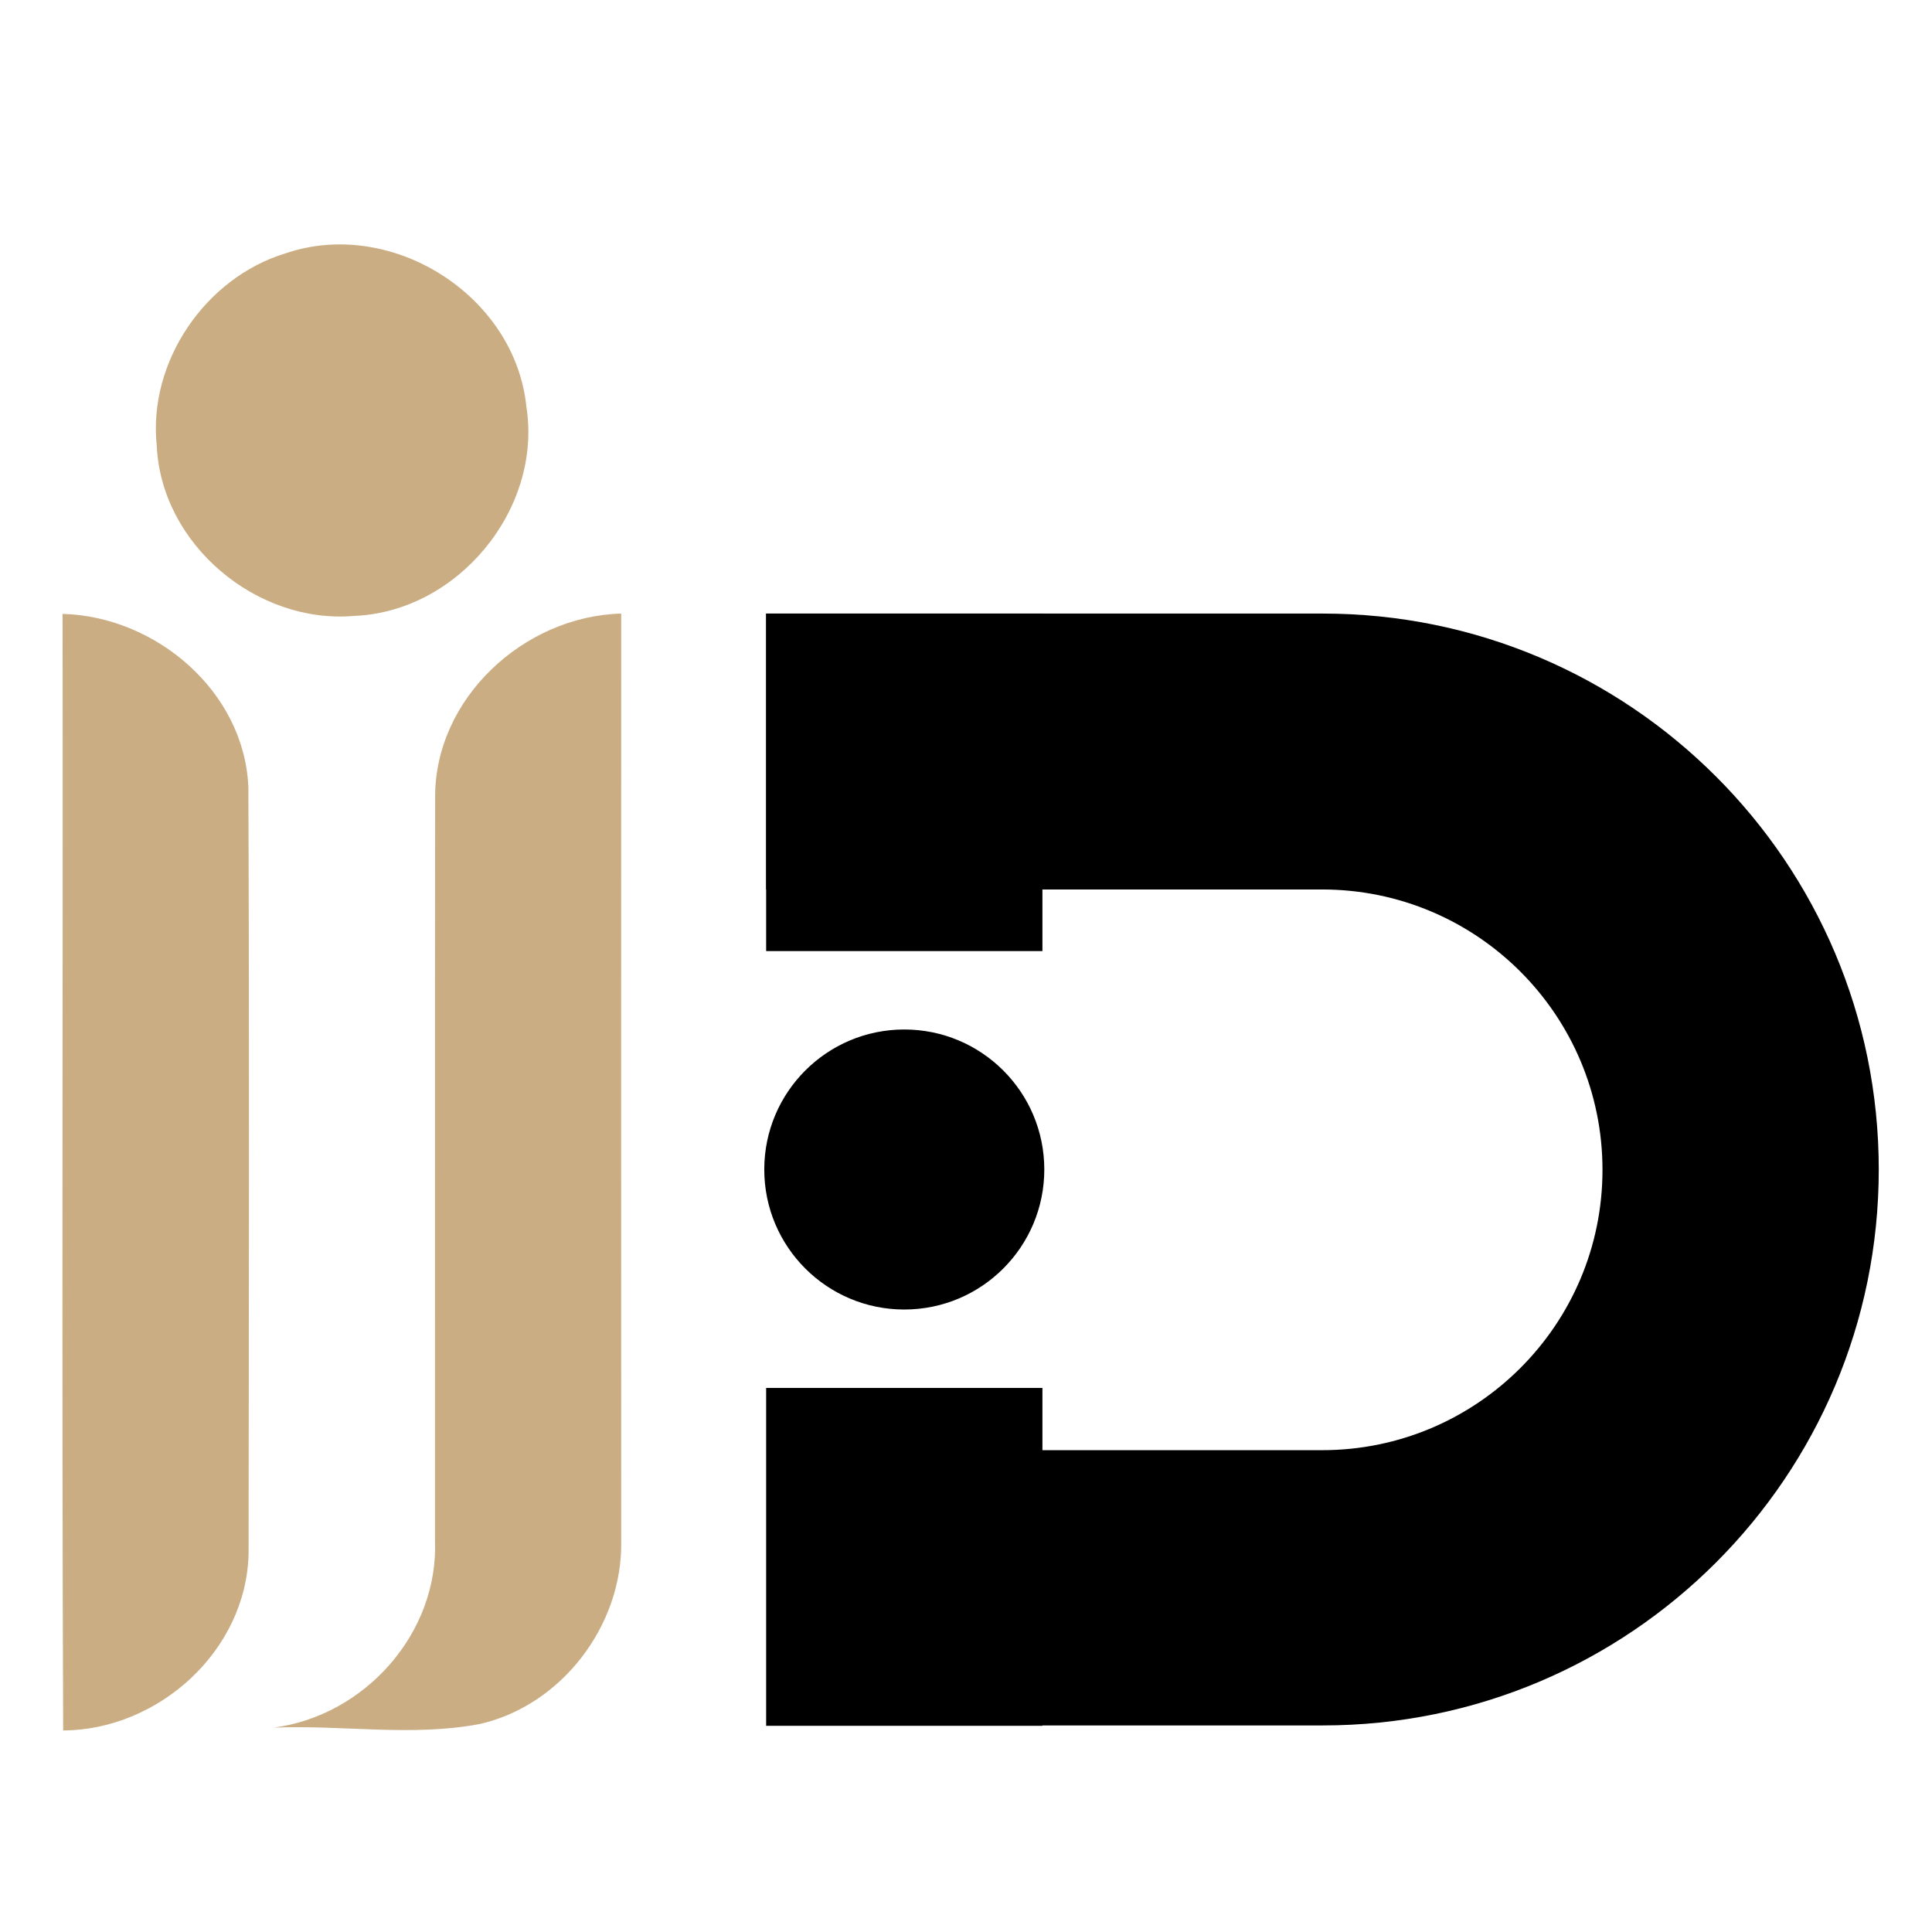
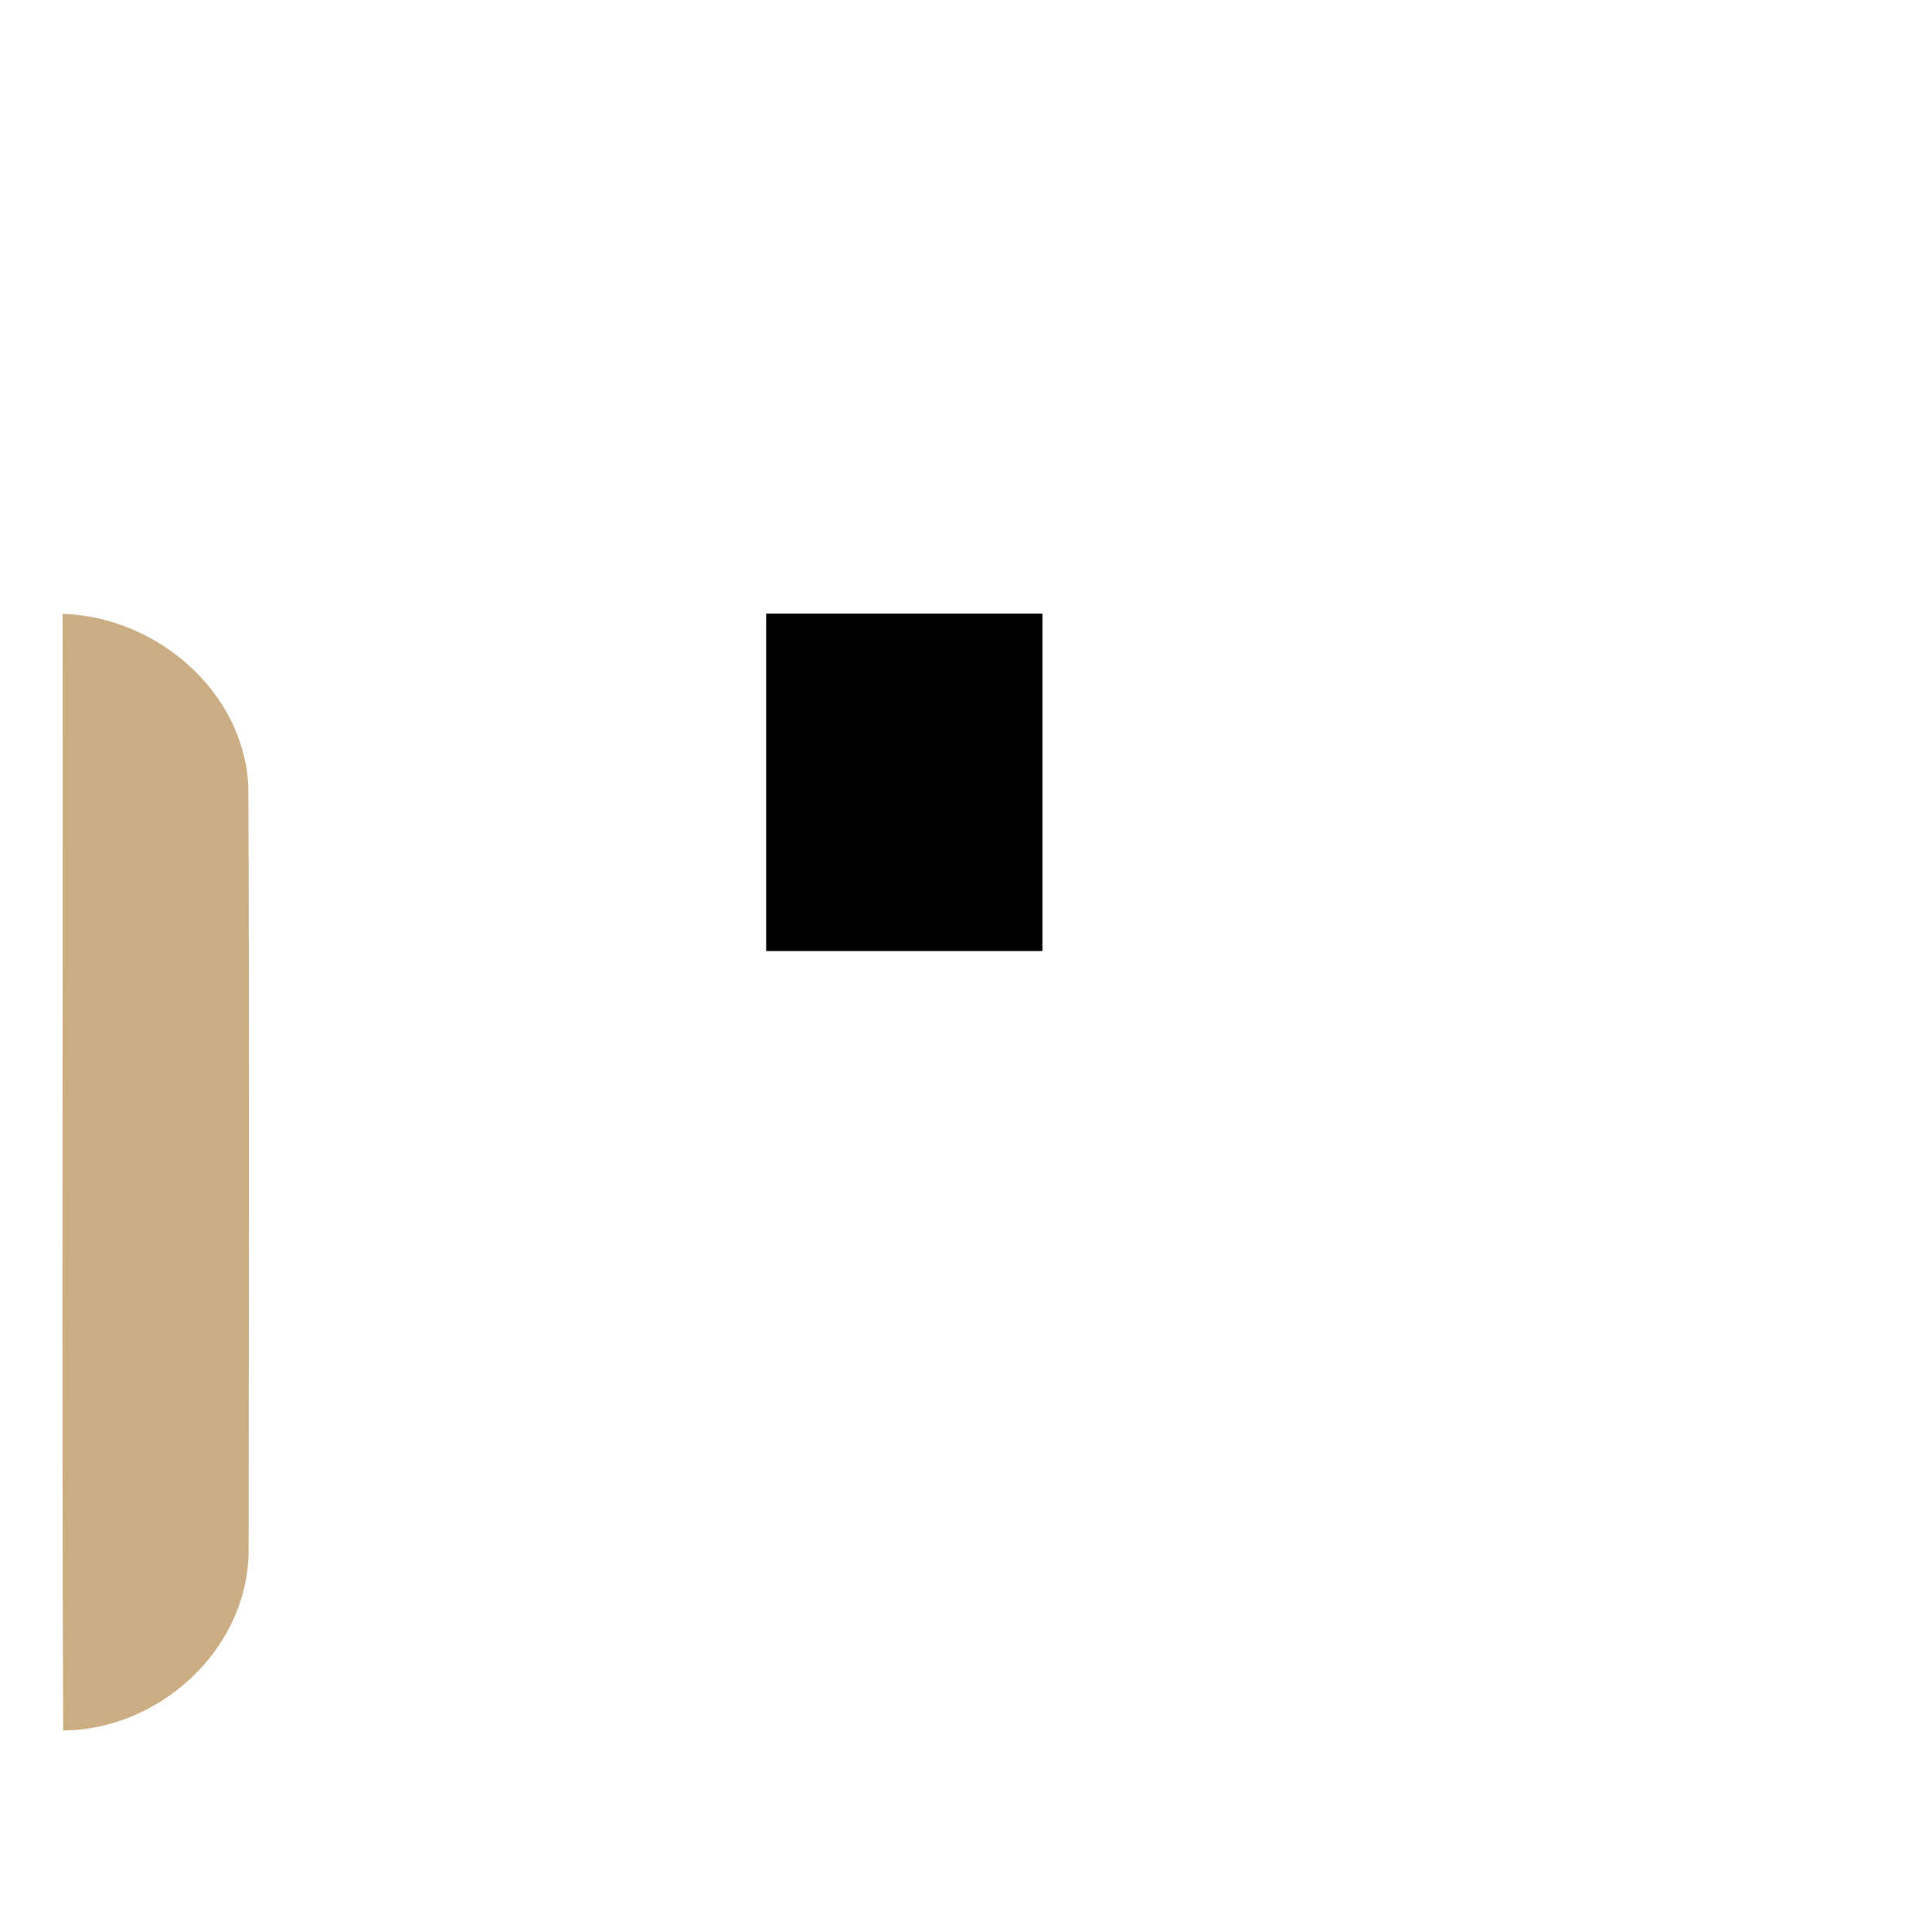
<svg xmlns="http://www.w3.org/2000/svg" version="1.1" id="Calque_1" x="0px" y="0px" width="36px" height="36px" viewBox="0 0 36 36" enable-background="new 0 0 36 36" xml:space="preserve">
  <g>
    <rect x="14.276" y="11.433" width="5.148" height="6.289" />
-     <rect x="14.276" y="25.862" width="5.148" height="6.296" />
-     <path d="M35.008,21.792c0,5.721-4.638,10.359-10.359,10.359H14.289v-5.129h10.347c1.442,0,2.748-0.585,3.693-1.53   c0.946-0.945,1.531-2.252,1.531-3.693c0-2.886-2.339-5.225-5.225-5.225H14.276v-5.141h10.372c2.86,0,5.45,1.159,7.325,3.034   C33.849,16.341,35.008,18.932,35.008,21.792z" />
-     <circle cx="16.85" cy="21.792" r="2.609" />
  </g>
  <g>
-     <path fill="#CAAD83" d="M5.319,4.721c1.974-0.674,4.278,0.781,4.489,2.855c0.302,1.913-1.282,3.828-3.214,3.901   c-1.814,0.154-3.591-1.336-3.673-3.171C2.755,6.745,3.824,5.176,5.319,4.721z" />
    <path fill="#CAAD83" d="M1.166,11.439c1.739,0.046,3.387,1.444,3.462,3.228c0.019,4.76,0.009,9.521,0.004,14.282   c-0.04,1.808-1.674,3.285-3.455,3.296C1.149,25.312,1.175,18.375,1.166,11.439z" />
-     <path fill="#CAAD83" d="M8.108,14.871c-0.016-1.852,1.653-3.39,3.467-3.438c0,5.762-0.002,11.522,0,17.285   c0.03,1.563-1.109,3.065-2.644,3.408c-1.266,0.238-2.558,0.012-3.833,0.066c1.702-0.222,3.08-1.764,3.007-3.496   C8.108,24.088,8.102,19.479,8.108,14.871z" />
  </g>
</svg>